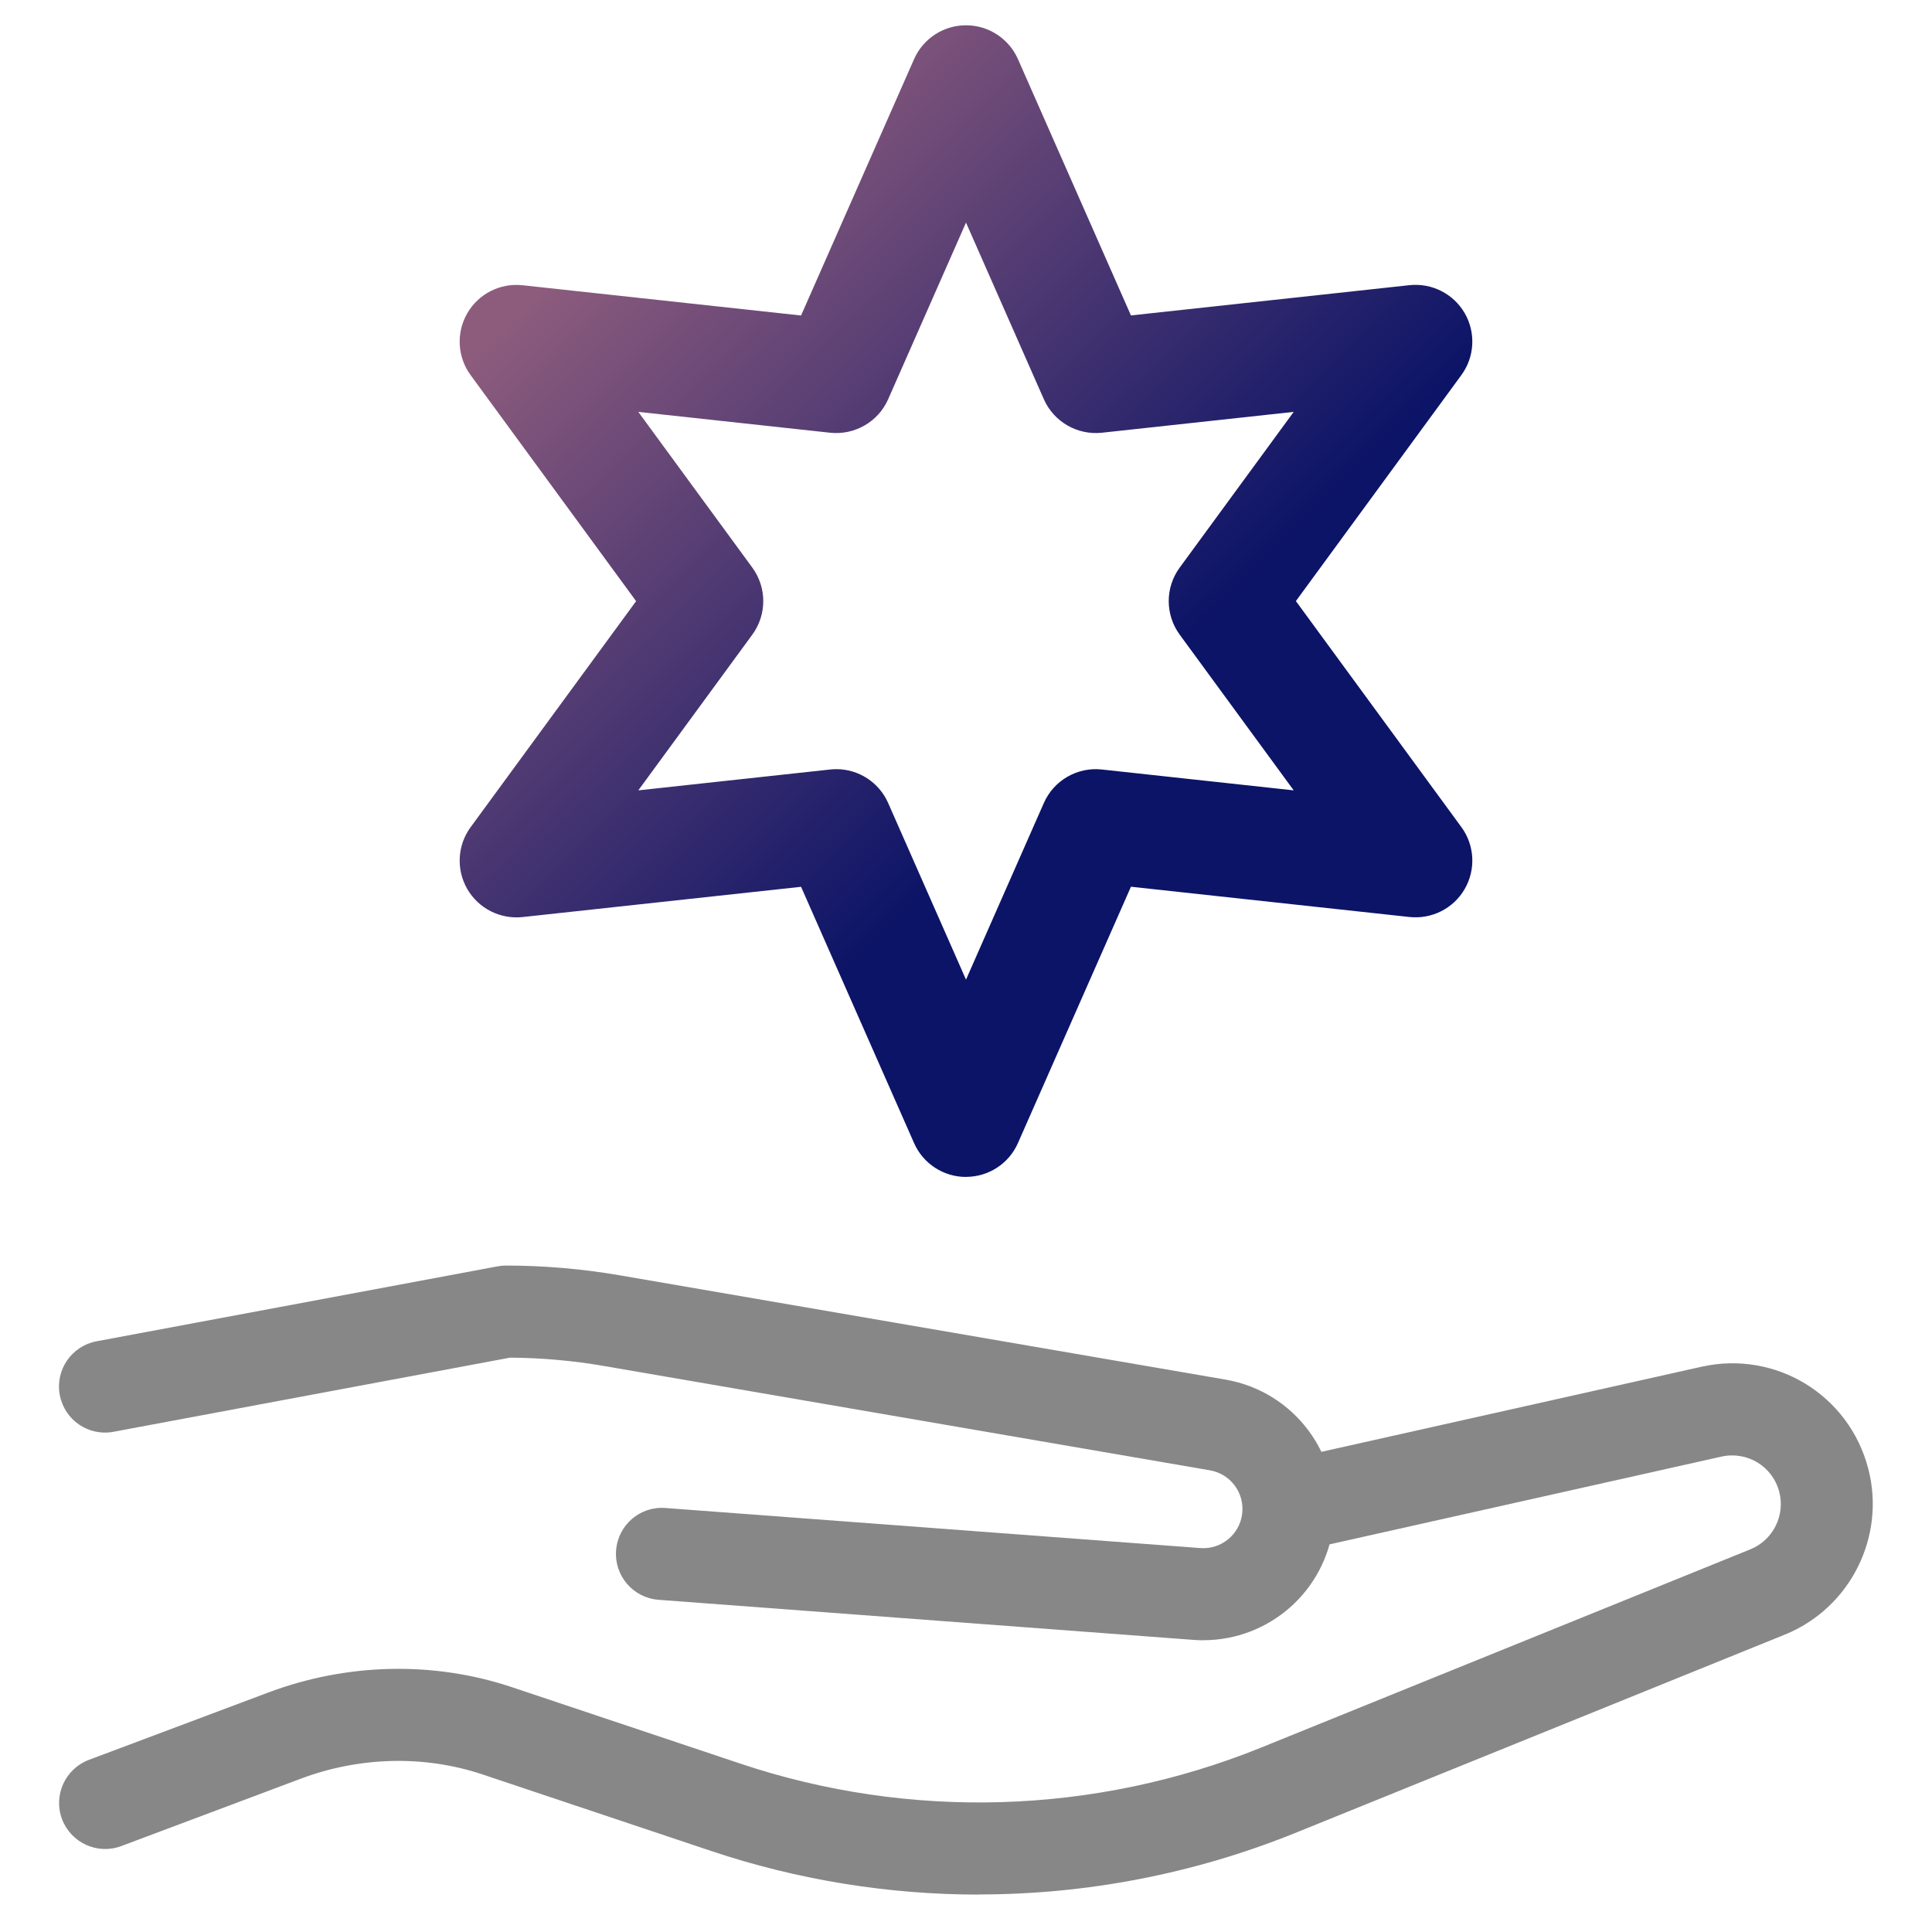
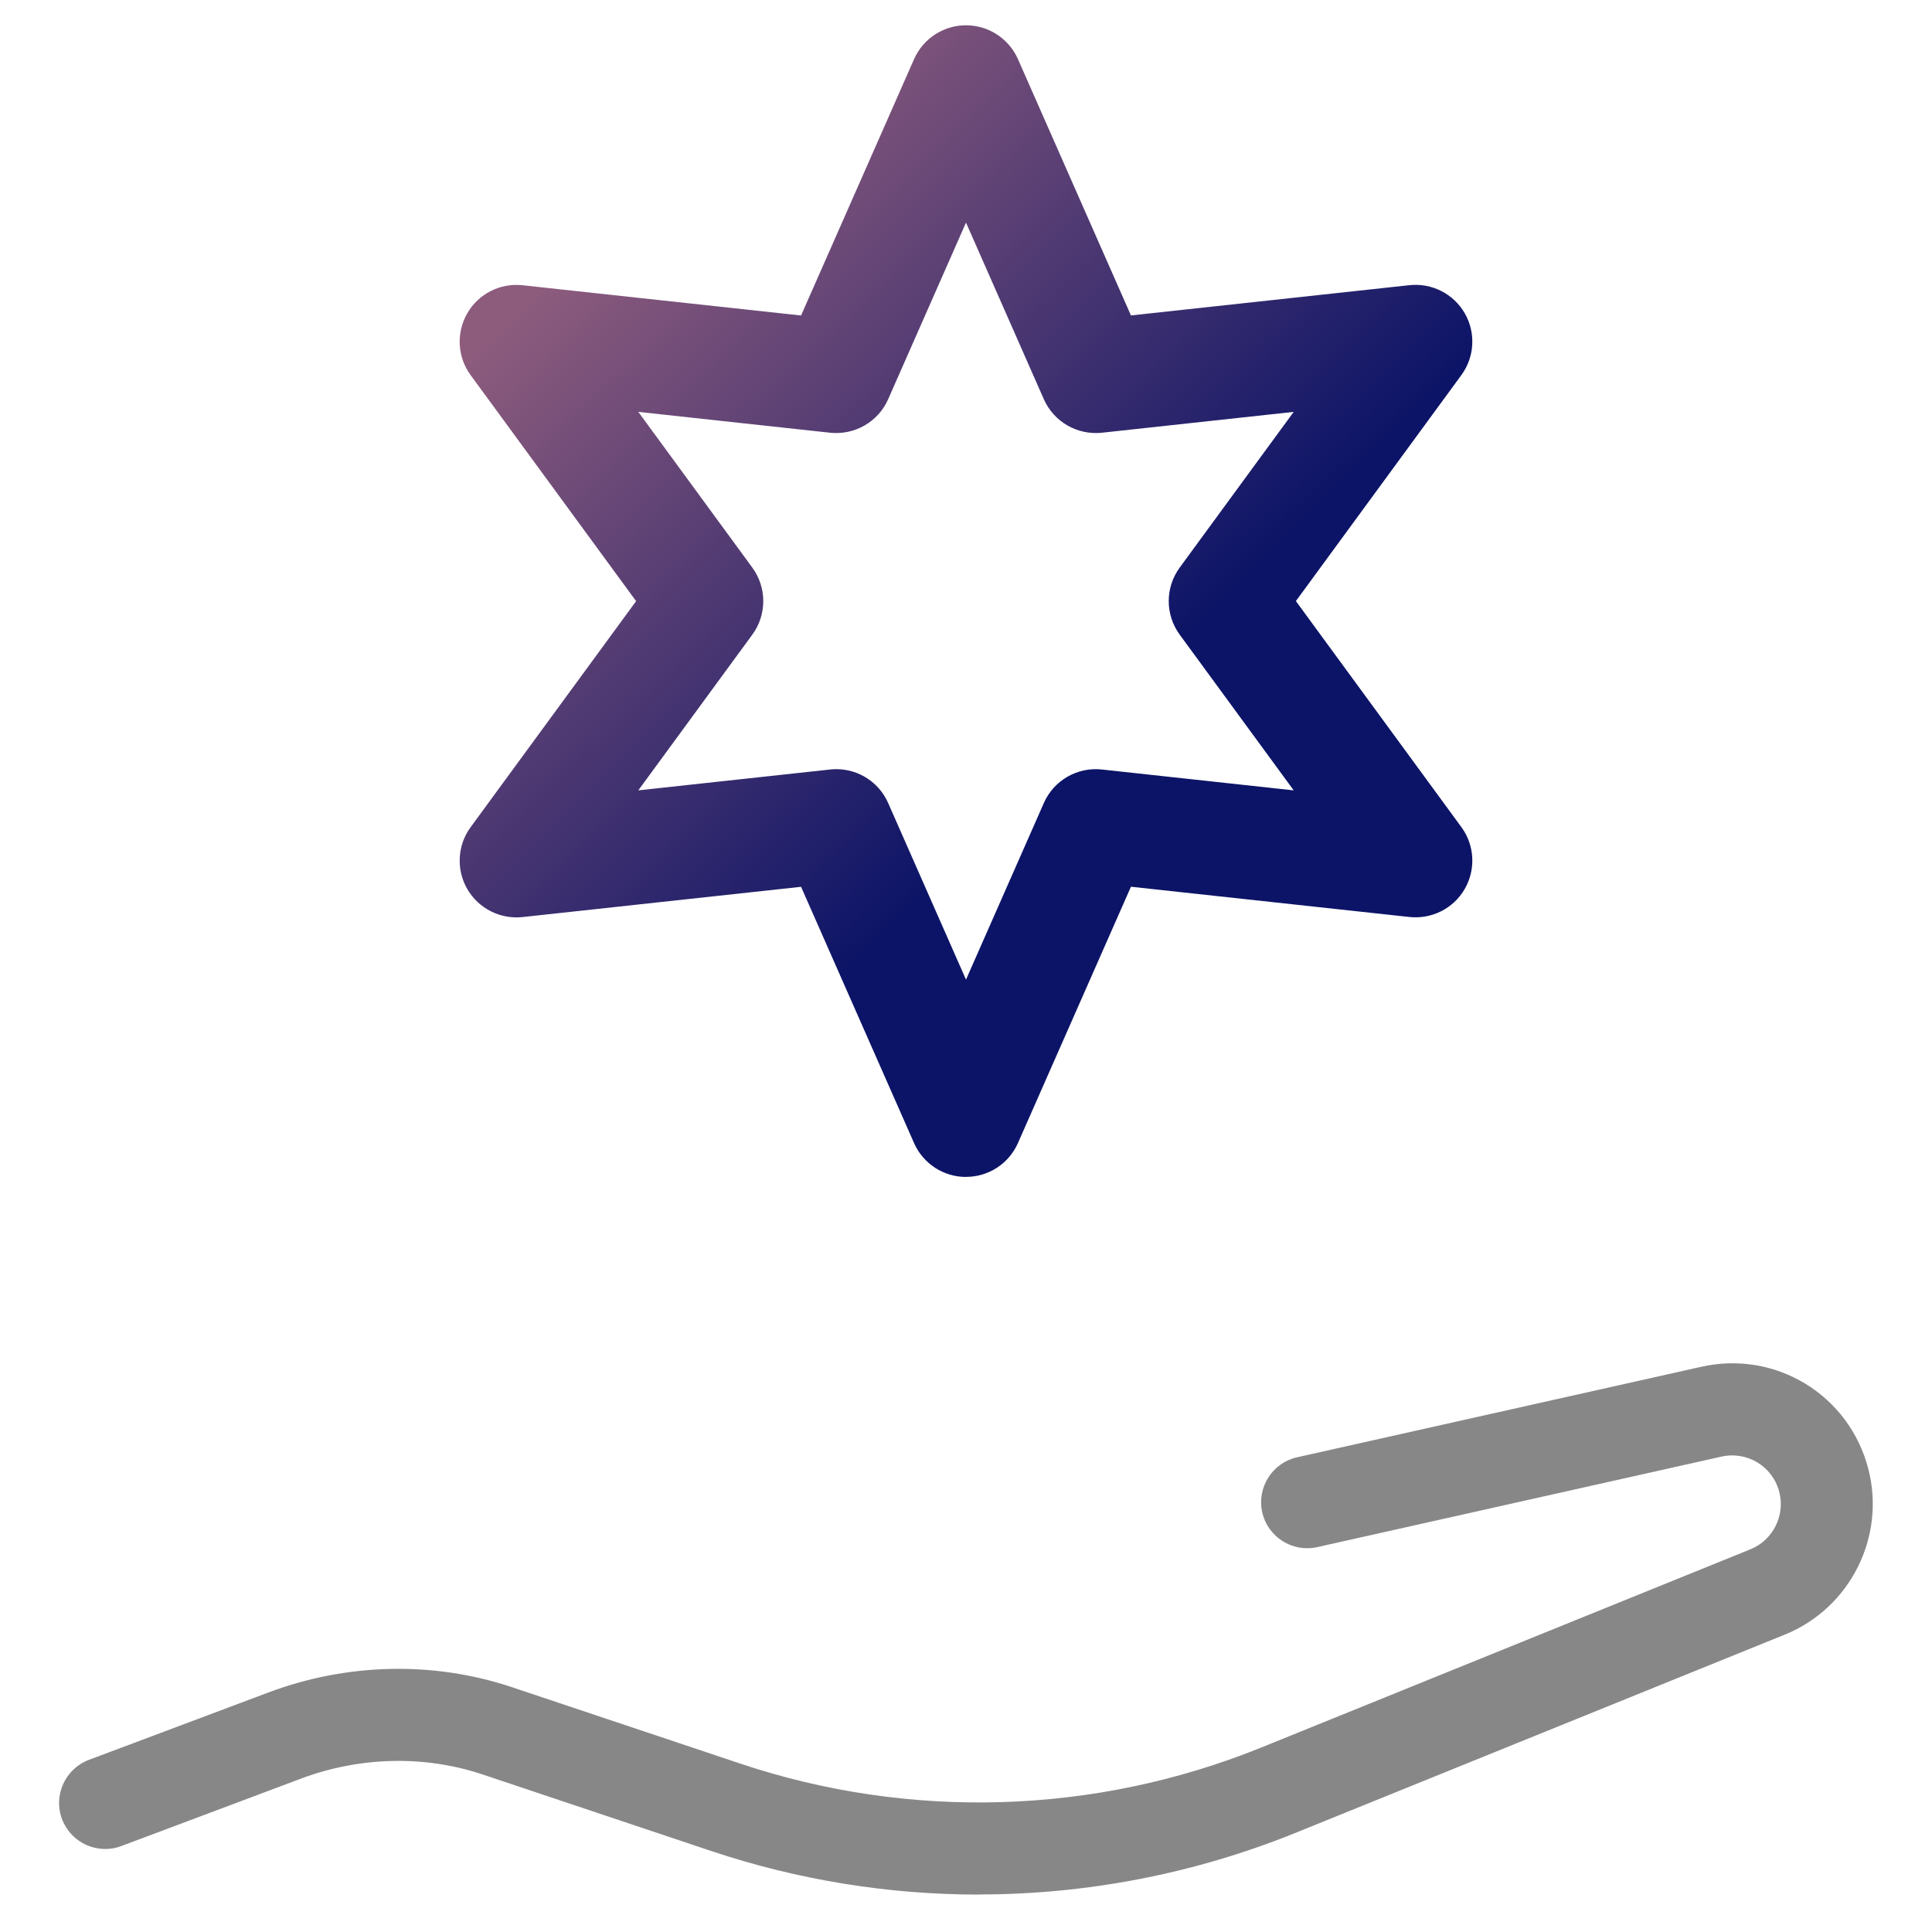
<svg xmlns="http://www.w3.org/2000/svg" id="_レイヤー_1" data-name="レイヤー_1" width="100mm" height="100mm" viewBox="0 0 283.46 283.46">
  <defs>
    <style>
      .cls-1 {
        fill: url(#_名称未設定グラデーション_403);
      }

      .cls-2 {
        fill: #878787;
      }
    </style>
    <linearGradient id="_名称未設定グラデーション_403" data-name="名称未設定グラデーション 403" x1="87.93" y1="33.45" x2="160.35" y2="107.14" gradientUnits="userSpaceOnUse">
      <stop offset="0" stop-color="#8d5c7d" />
      <stop offset="1" stop-color="#0c1467" />
    </linearGradient>
  </defs>
  <g>
    <path class="cls-2" d="M143.63,277.97c-13.27,0-26.54-2.13-39.3-6.4l-33.6-11.25c-8.53-2.83-17.98-2.59-26.61.65l-26.32,9.88c-3.49,1.31-7.38-.46-8.7-3.95-1.31-3.49.46-7.38,3.95-8.7l26.32-9.88c11.51-4.32,24.15-4.62,35.59-.83l33.65,11.26c24.88,8.33,51.97,7.51,76.3-2.3l71.91-29.14c3.31-1.34,5.13-4.96,4.23-8.42-.97-3.75-4.7-6.02-8.48-5.18l-59.31,13.28c-3.64.81-7.25-1.48-8.07-5.11-.81-3.64,1.48-7.25,5.11-8.07l59.31-13.28c10.92-2.45,21.69,4.13,24.5,14.96,2.6,9.99-2.66,20.45-12.23,24.33l-71.92,29.14c-14.83,5.98-30.58,8.99-46.34,8.99Z" />
-     <path class="cls-2" d="M176.56,240.66c-.48,0-.97-.02-1.46-.06l-78.48-5.88c-3.72-.28-6.51-3.52-6.23-7.24.28-3.72,3.5-6.52,7.24-6.23l78.48,5.88c3.07.23,5.77-1.99,6.14-5.04.37-3.05-1.71-5.85-4.74-6.37l-88.93-15.31c-4.52-.78-9.14-1.19-13.74-1.22l-58.19,10.88c-3.67.69-7.19-1.73-7.88-5.4-.69-3.67,1.73-7.19,5.4-7.88l58.81-10.99c.41-.08.82-.12,1.24-.12,5.56,0,11.16.48,16.64,1.42l88.93,15.31c10.13,1.74,17.1,11.11,15.85,21.31-1.19,9.74-9.43,16.93-19.1,16.93Z" />
  </g>
  <path class="cls-1" d="M141.73,172.68h0c-3.3,0-6.29-1.95-7.62-4.97l-16.58-37.6-40.86,4.44c-3.28.35-6.46-1.26-8.11-4.11-1.65-2.86-1.46-6.42.49-9.08l24.28-33.16-24.28-33.16c-1.95-2.66-2.14-6.22-.49-9.08,1.65-2.86,4.82-4.46,8.11-4.11l40.86,4.44,16.58-37.61c1.33-3.02,4.32-4.97,7.62-4.97s6.29,1.95,7.62,4.96l16.58,37.61,40.86-4.44c3.28-.35,6.46,1.26,8.11,4.11,1.65,2.86,1.46,6.42-.49,9.08l-24.28,33.16,24.28,33.16c1.95,2.66,2.14,6.22.49,9.08-1.65,2.86-4.83,4.46-8.11,4.11l-40.86-4.44-16.58,37.61c-1.33,3.02-4.32,4.96-7.62,4.96ZM122.7,112.85c3.27,0,6.27,1.92,7.61,4.97l11.42,25.91,11.42-25.91c1.46-3.32,4.91-5.31,8.51-4.92l28.15,3.06-16.73-22.85c-2.14-2.93-2.14-6.91,0-9.83l16.73-22.85-28.15,3.06c-3.59.38-7.05-1.6-8.51-4.92l-11.42-25.91-11.42,25.91c-1.46,3.32-4.91,5.3-8.51,4.92l-28.15-3.06,16.73,22.85c2.14,2.93,2.14,6.91,0,9.83l-16.73,22.85,28.15-3.06c.3-.03.6-.05.9-.05Z" />
</svg>